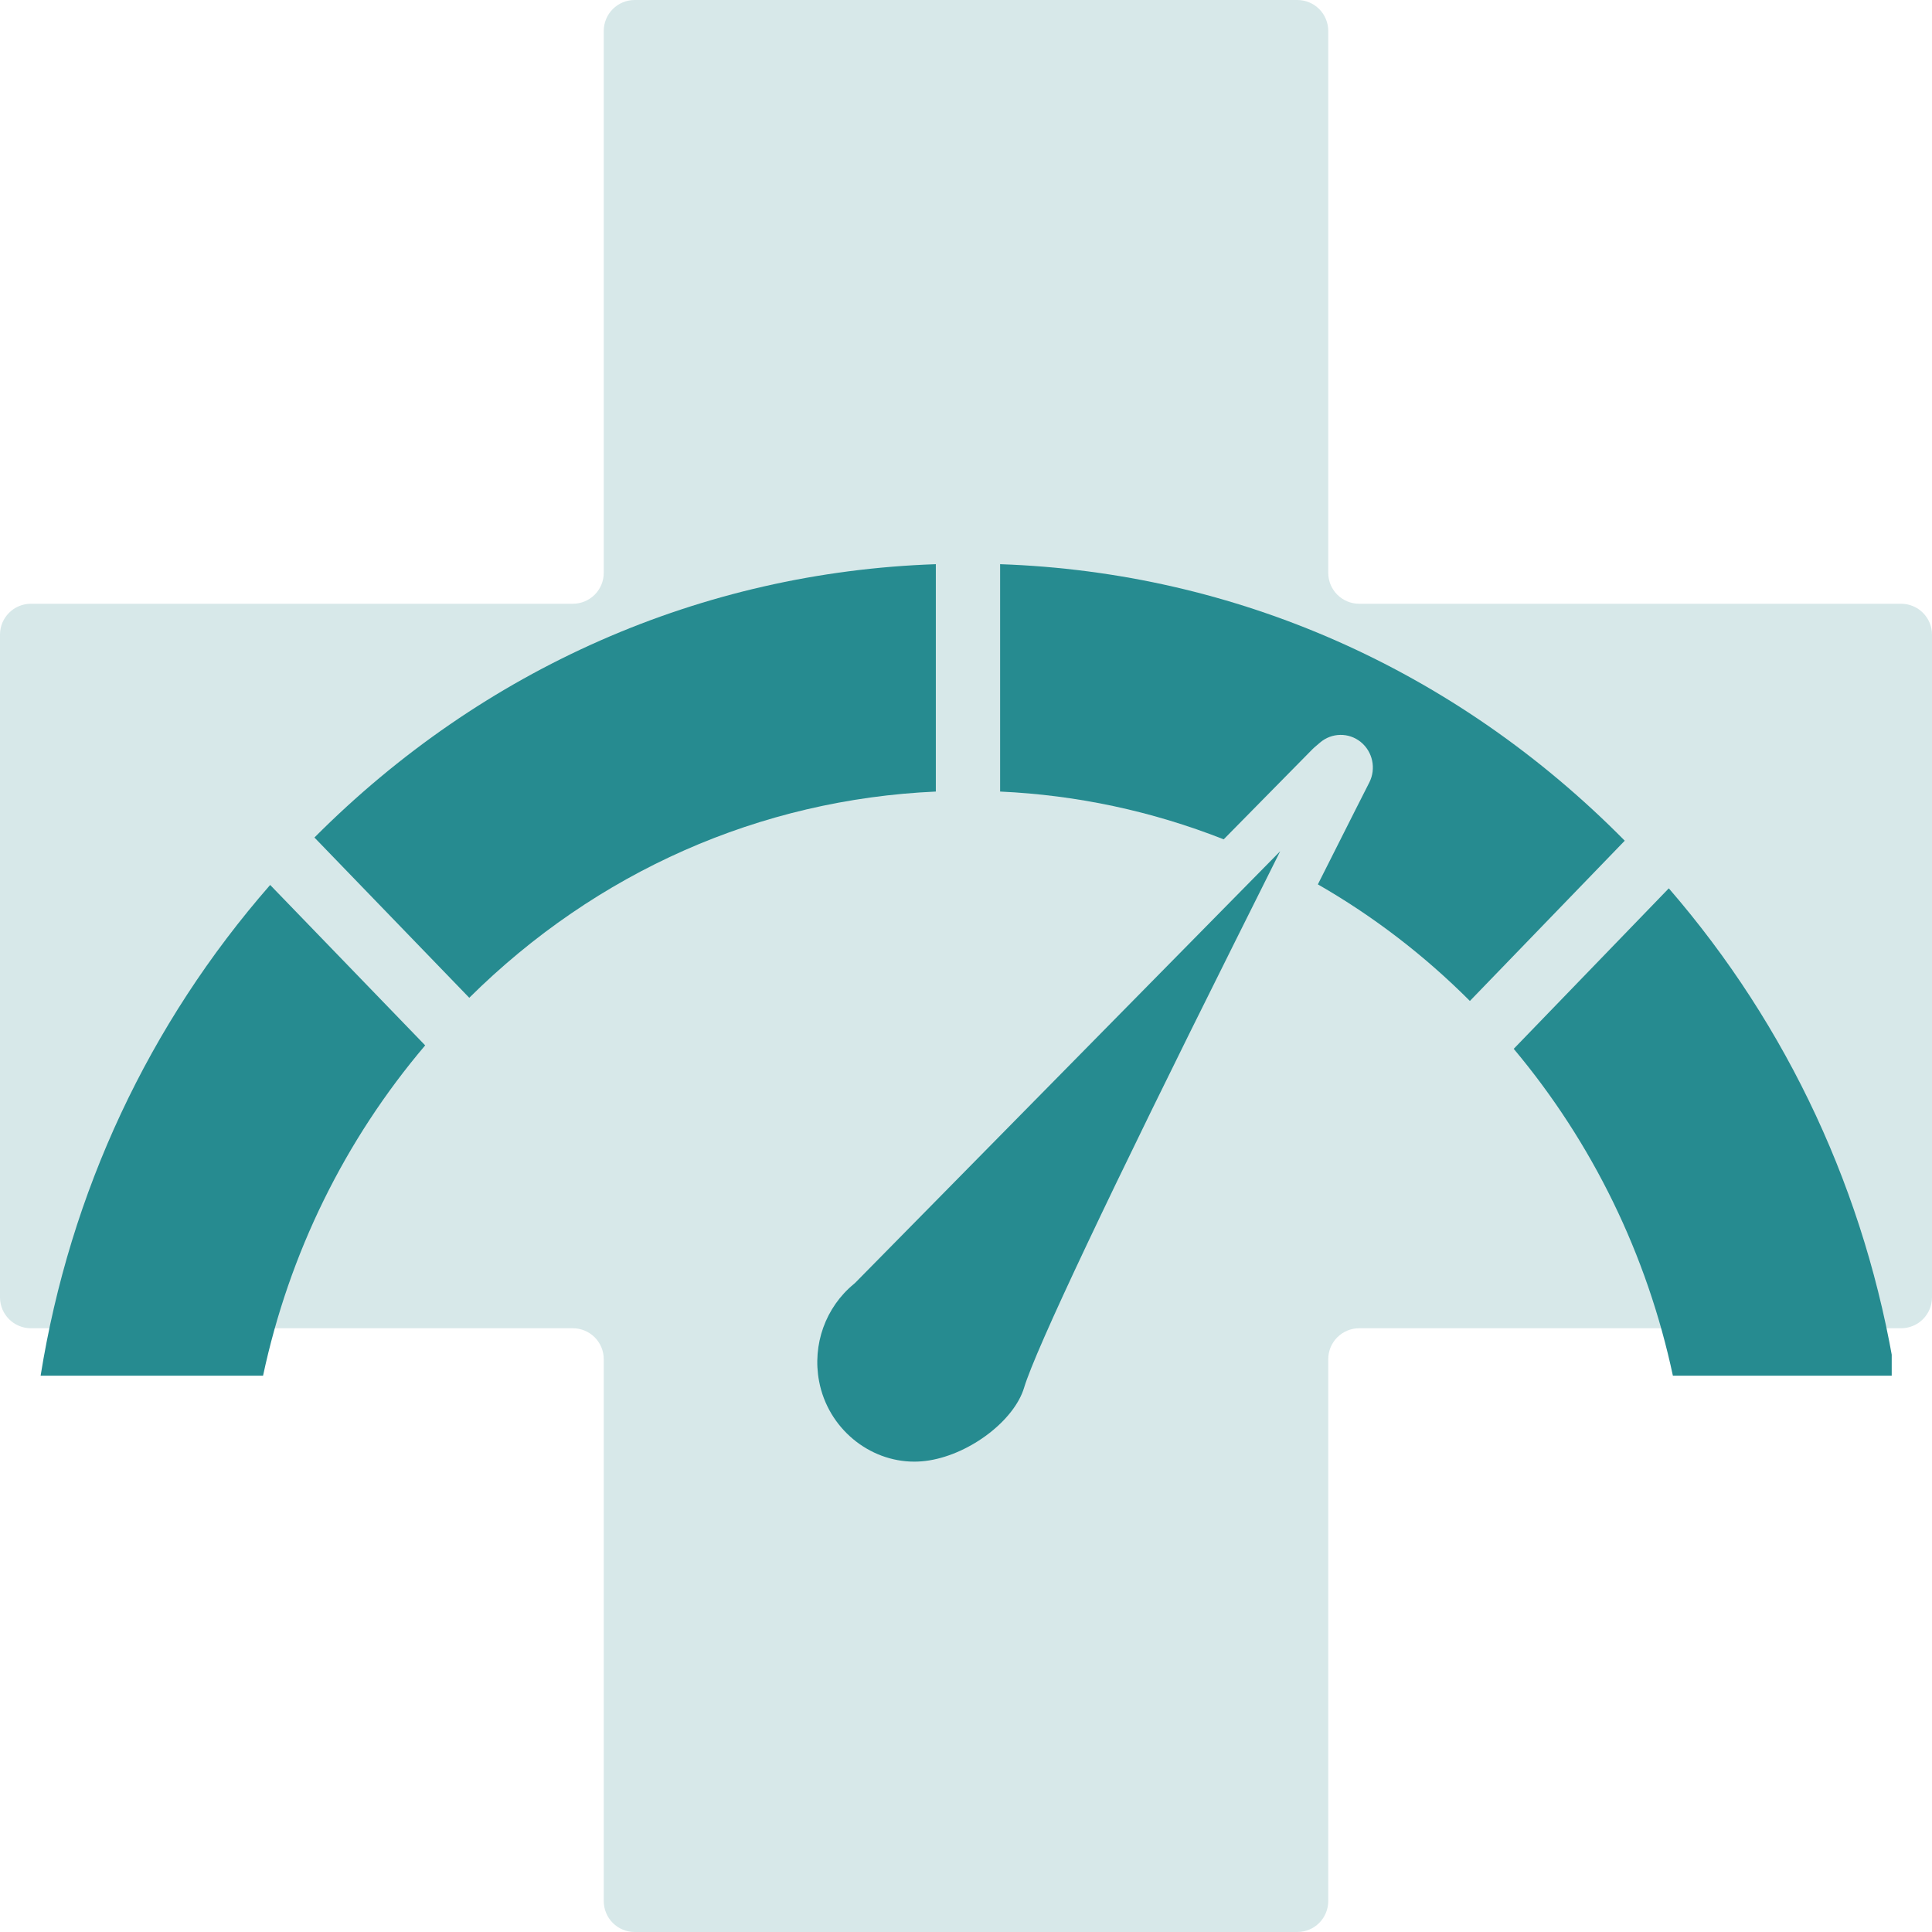
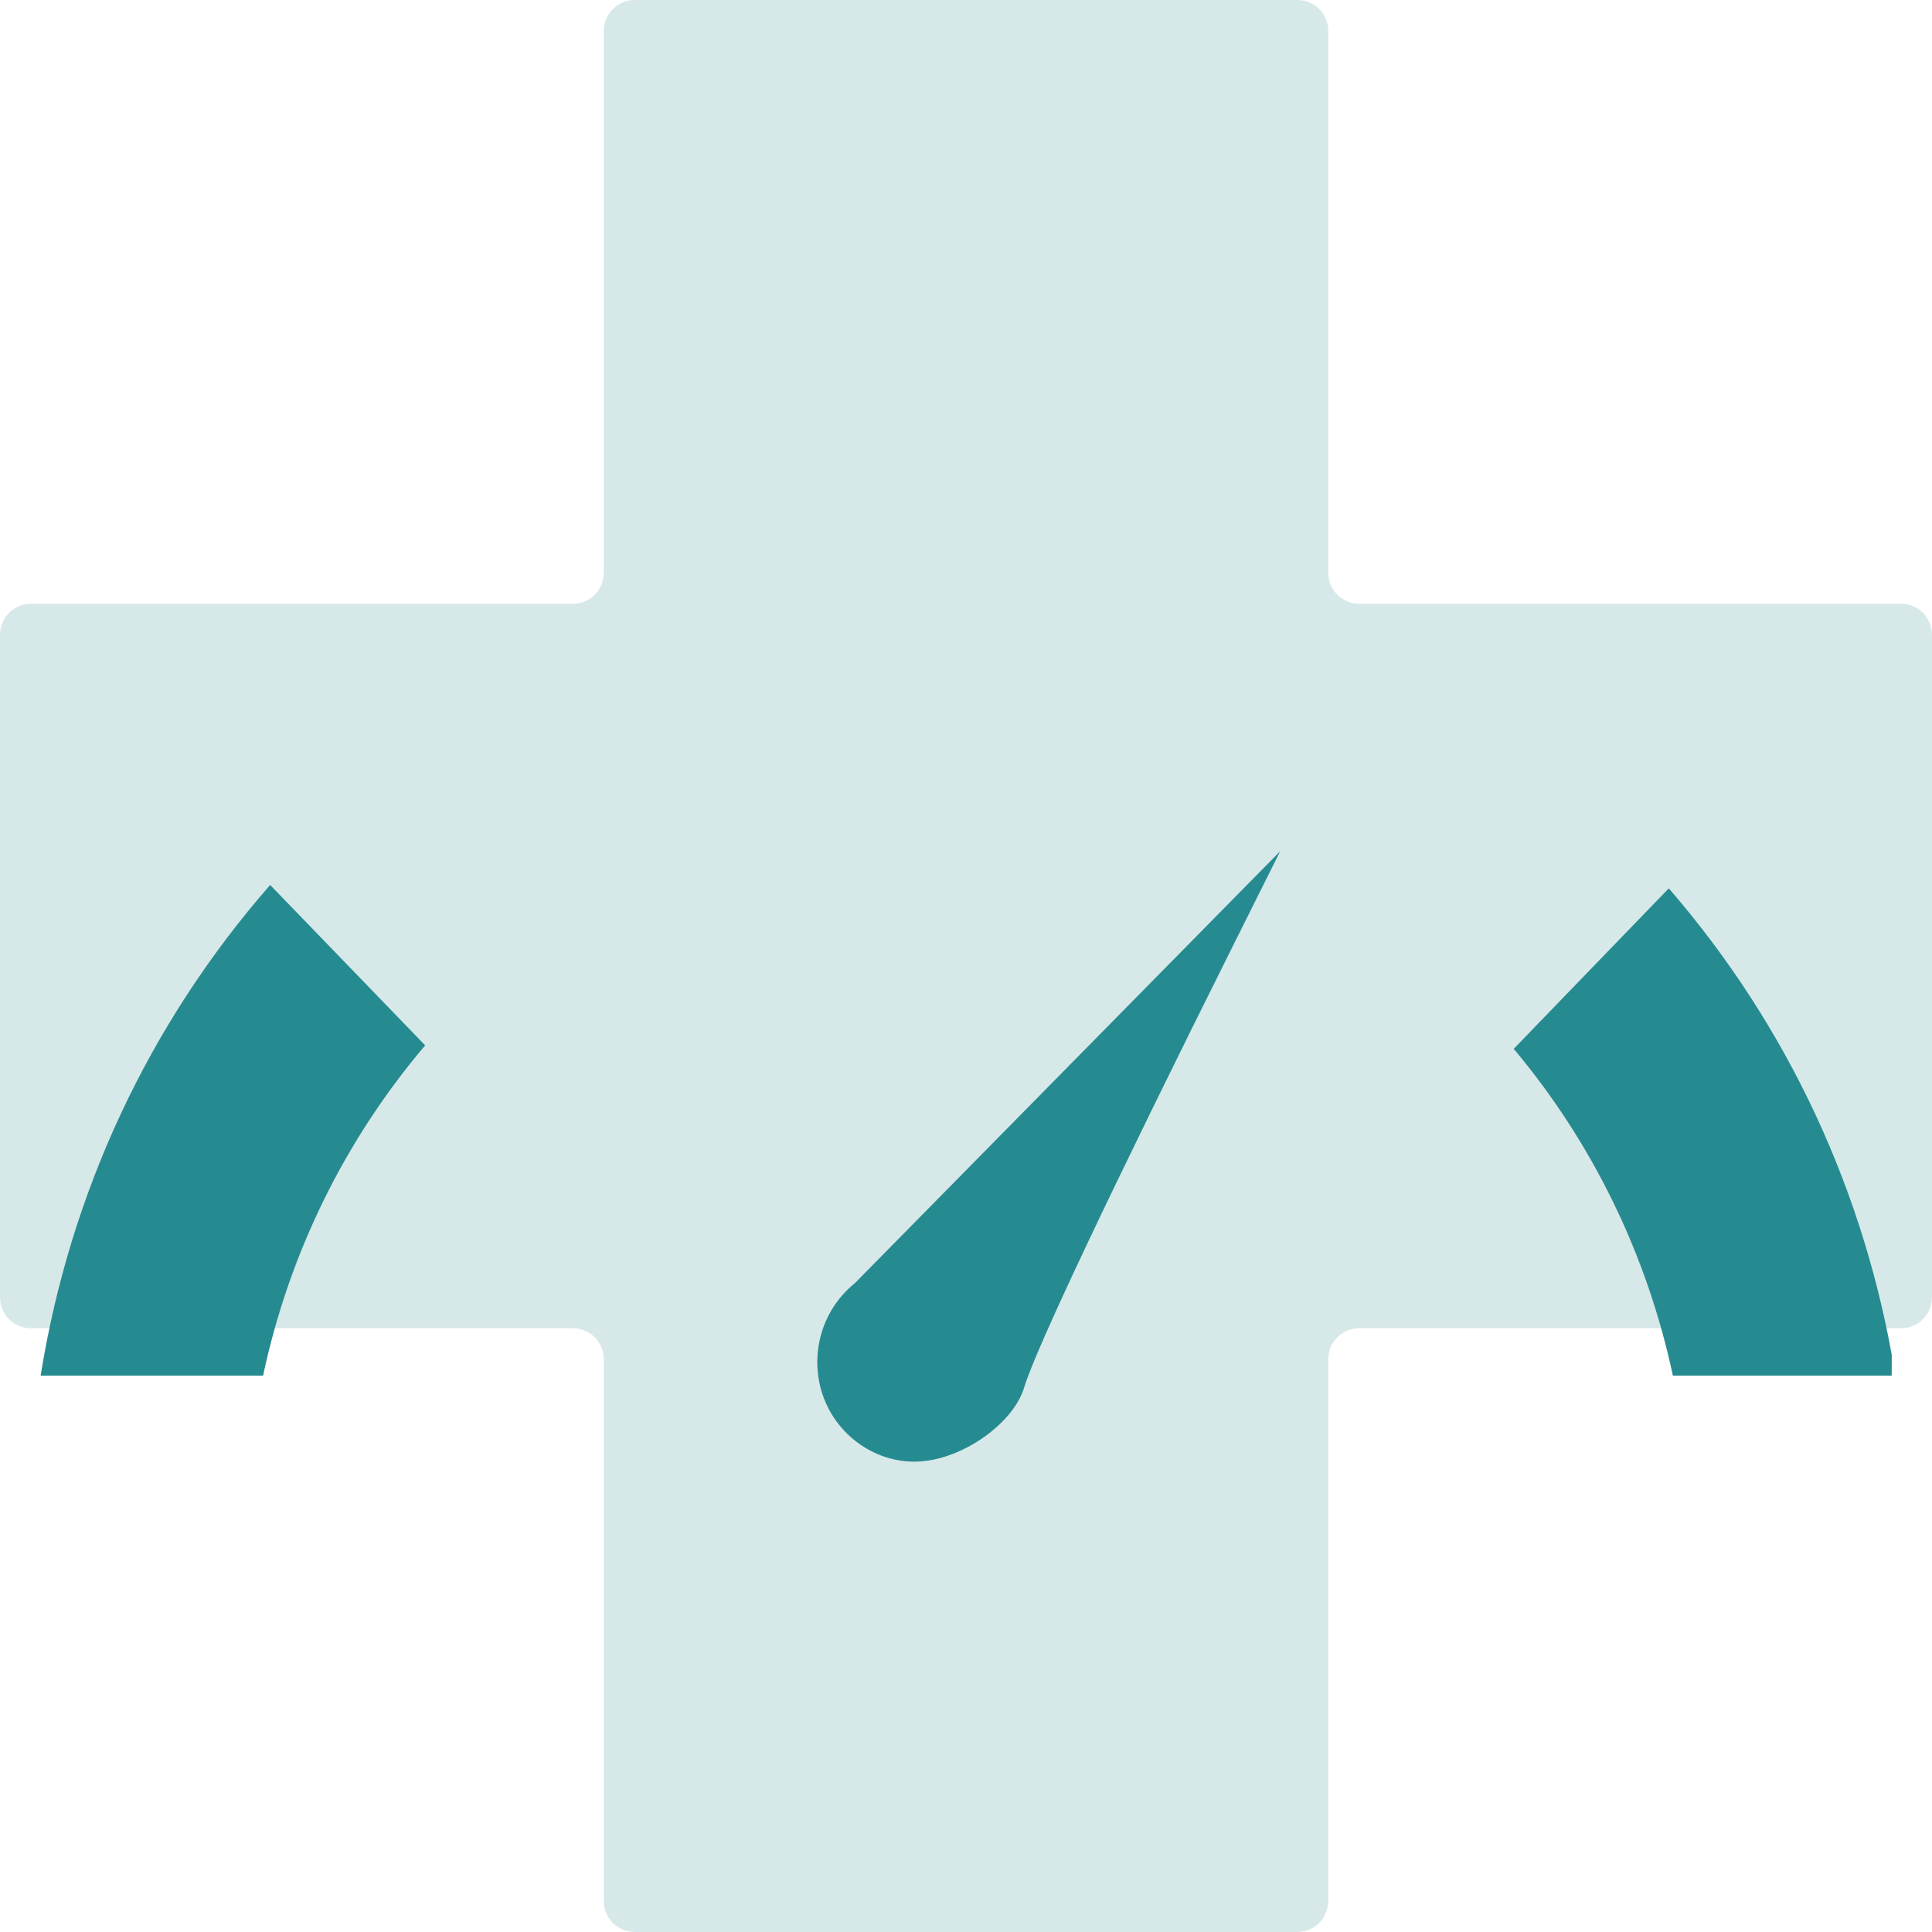
<svg xmlns="http://www.w3.org/2000/svg" width="500" zoomAndPan="magnify" viewBox="0 0 375 375" height="500" preserveAspectRatio="xMidYMid meet">
  <defs>
    <clipPath id="f4b77ef723">
      <path d="M 251.812 0 L 123.188 0 C 121.598 0 120.07 0.633 118.945 1.758 C 117.82 2.883 117.188 4.41 117.188 6 L 117.188 111.188 C 117.188 112.777 116.555 114.305 115.43 115.43 C 114.305 116.555 112.777 117.188 111.188 117.188 L 6 117.188 C 2.688 117.188 0 119.875 0 123.188 L 0 251.812 C 0 255.125 2.688 257.812 6 257.812 L 111.188 257.812 C 112.777 257.812 114.305 258.445 115.43 259.57 C 116.555 260.695 117.188 262.223 117.188 263.812 L 117.188 369 C 117.188 370.59 117.82 372.117 118.945 373.242 C 120.07 374.367 121.598 375 123.188 375 L 251.812 375 C 253.402 375 254.93 374.367 256.055 373.242 C 257.18 372.117 257.812 370.59 257.812 369 L 257.812 263.812 C 257.812 262.223 258.445 260.695 259.57 259.57 C 260.695 258.445 262.223 257.812 263.812 257.812 L 369 257.812 C 370.59 257.812 372.117 257.18 373.242 256.055 C 374.367 254.93 375 253.402 375 251.812 L 375 123.188 C 375 121.598 374.367 120.07 373.242 118.945 C 372.117 117.82 370.59 117.188 369 117.188 L 263.812 117.188 C 262.223 117.188 260.695 116.555 259.57 115.43 C 258.445 114.305 257.812 112.777 257.812 111.188 L 257.812 6 C 257.812 4.41 257.18 2.883 256.055 1.758 C 254.93 0.633 253.402 0 251.812 0 Z M 251.812 0 " />
    </clipPath>
    <clipPath id="09d5edf9c3">
-       <path d="M 61 109.508 L 182 109.508 L 182 194 L 61 194 Z M 61 109.508 " />
-     </clipPath>
+       </clipPath>
    <clipPath id="46c26964c0">
      <path d="M 293 172 L 367.18 172 L 367.18 268 L 293 268 Z M 293 172 " />
    </clipPath>
    <clipPath id="030fd83e24">
      <path d="M 158 165 L 249 165 L 249 283.816 L 158 283.816 Z M 158 165 " />
    </clipPath>
    <clipPath id="8785b98b3c">
-       <path d="M 194 109.508 L 316 109.508 L 316 195 L 194 195 Z M 194 109.508 " />
-     </clipPath>
+       </clipPath>
    <clipPath id="bf349467b8">
      <path d="M 7.816 171 L 83 171 L 83 268 L 7.816 268 Z M 7.816 171 " />
    </clipPath>
  </defs>
  <g id="015091b2c8">
    <g clip-rule="nonzero" clip-path="url(#f4b77ef723)">
      <rect x="0" width="375" y="0" height="375" style="fill:#d7e8e9;fill-opacity:1;stroke:none;" />
    </g>
    <g clip-rule="nonzero" clip-path="url(#09d5edf9c3)">
      <path style=" stroke:none;fill-rule:nonzero;fill:#268b90;fill-opacity:1;" d="M 181.645 109.508 L 181.645 153.641 C 147.516 155.168 115.773 169.199 91.086 193.668 L 61.031 162.562 C 93.75 129.727 136.168 111.07 181.645 109.508 Z M 181.645 109.508 " />
    </g>
    <g clip-rule="nonzero" clip-path="url(#46c26964c0)">
      <path style=" stroke:none;fill-rule:nonzero;fill:#268b90;fill-opacity:1;" d="M 367.887 267.023 L 324.707 267.023 C 319.703 243.566 309.117 221.832 293.812 203.578 L 323.914 172.426 C 347.125 199.246 362.211 231.703 367.887 267.023 Z M 367.887 267.023 " />
    </g>
    <g clip-rule="nonzero" clip-path="url(#030fd83e24)">
      <path style=" stroke:none;fill-rule:nonzero;fill:#268b90;fill-opacity:1;" d="M 165.777 249.188 C 165.863 249.117 165.945 249.043 166.035 248.953 L 248.484 165.223 L 239.629 182.957 C 215.539 231.207 201.027 261.891 198.777 269.344 L 198.777 269.348 C 196.863 275.676 188.434 282.145 180.375 283.465 C 179.395 283.625 178.418 283.703 177.453 283.703 C 168.676 283.703 160.719 277.215 158.988 268.121 C 157.633 260.984 160.238 253.727 165.777 249.188 Z M 165.777 249.188 " />
    </g>
    <g clip-rule="nonzero" clip-path="url(#8785b98b3c)">
-       <path style=" stroke:none;fill-rule:nonzero;fill:#268b90;fill-opacity:1;" d="M 194.121 153.641 L 194.121 109.508 C 239.918 111.082 282.562 129.953 315.363 163.18 L 285.305 194.285 C 276.449 185.414 266.562 177.832 255.797 171.656 C 261.742 159.824 265.773 151.895 265.777 151.887 C 267.141 149.199 266.449 145.906 264.121 144.02 C 261.797 142.137 258.48 142.188 256.207 144.141 L 255.121 145.07 C 254.988 145.184 254.859 145.301 254.738 145.43 L 237.52 162.914 C 223.574 157.426 209.02 154.32 194.121 153.641 Z M 194.121 153.641 " />
-     </g>
+       </g>
    <g clip-rule="nonzero" clip-path="url(#bf349467b8)">
      <path style=" stroke:none;fill-rule:nonzero;fill:#268b90;fill-opacity:1;" d="M 52.438 171.77 L 63.438 183.152 L 82.527 202.906 C 66.914 221.301 56.129 243.266 51.059 267.023 L 7.883 267.023 C 13.605 231.398 28.891 198.711 52.438 171.77 Z M 52.438 171.77 " />
    </g>
  </g>
</svg>